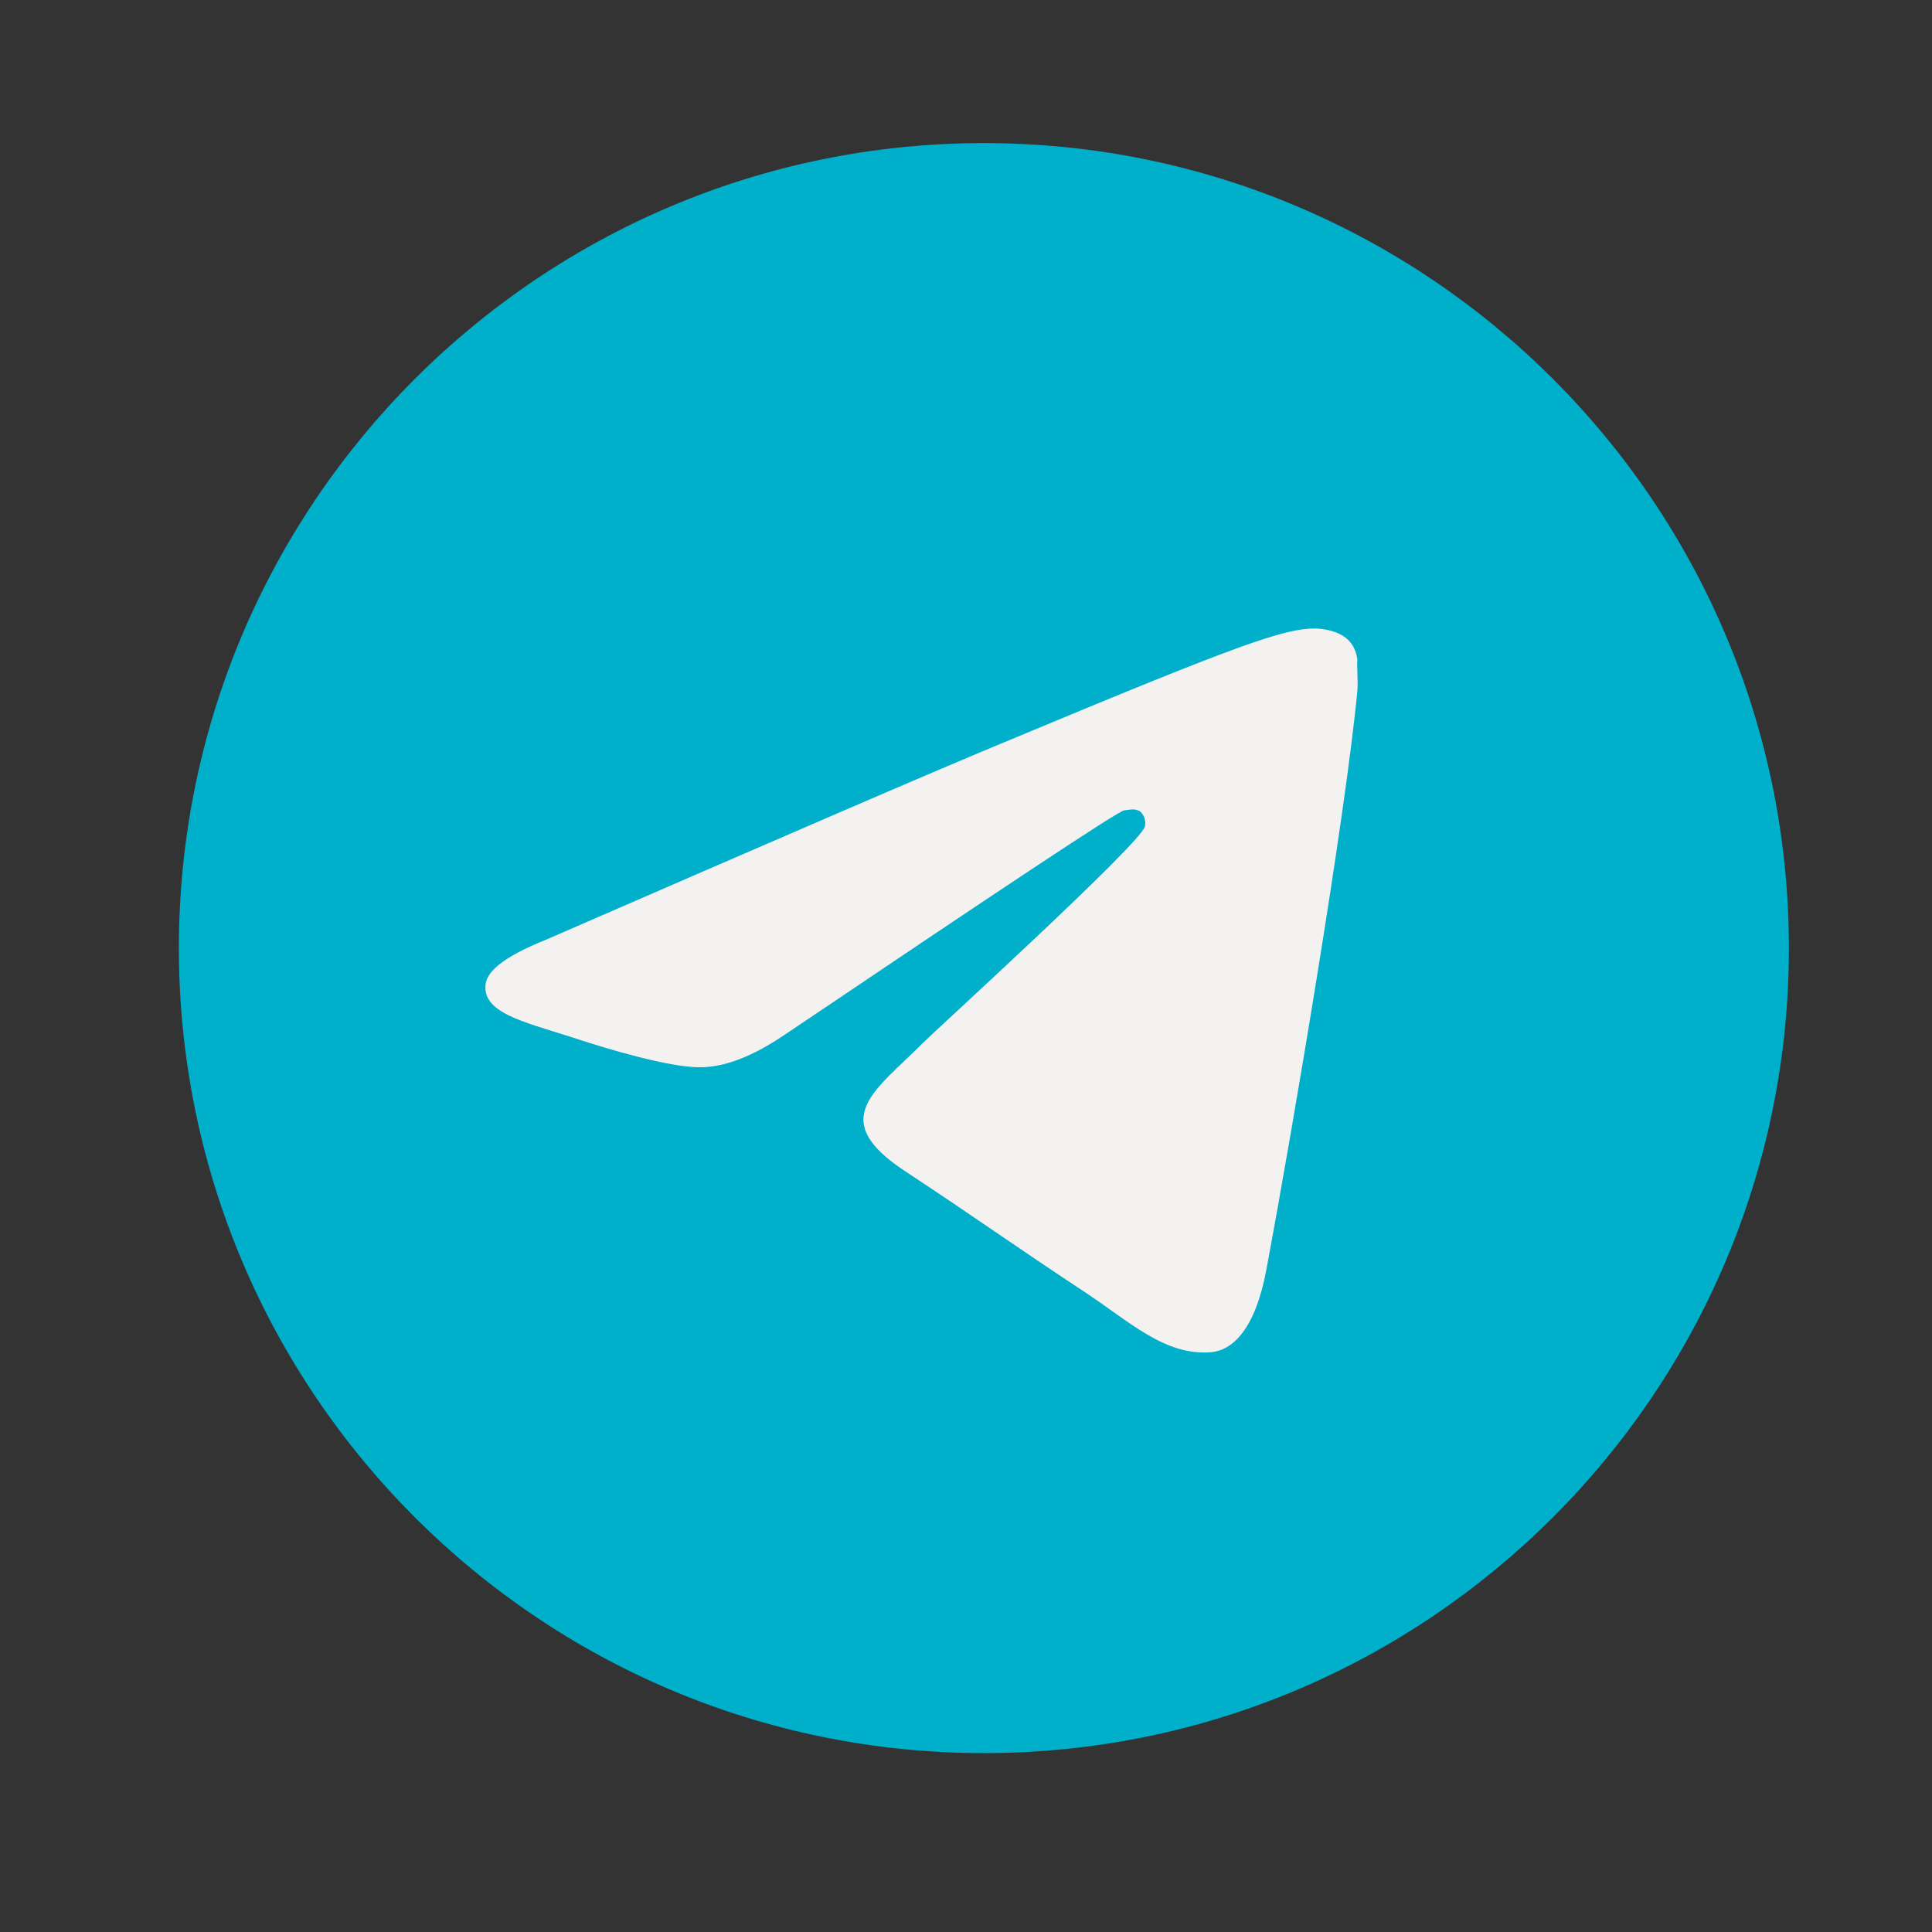
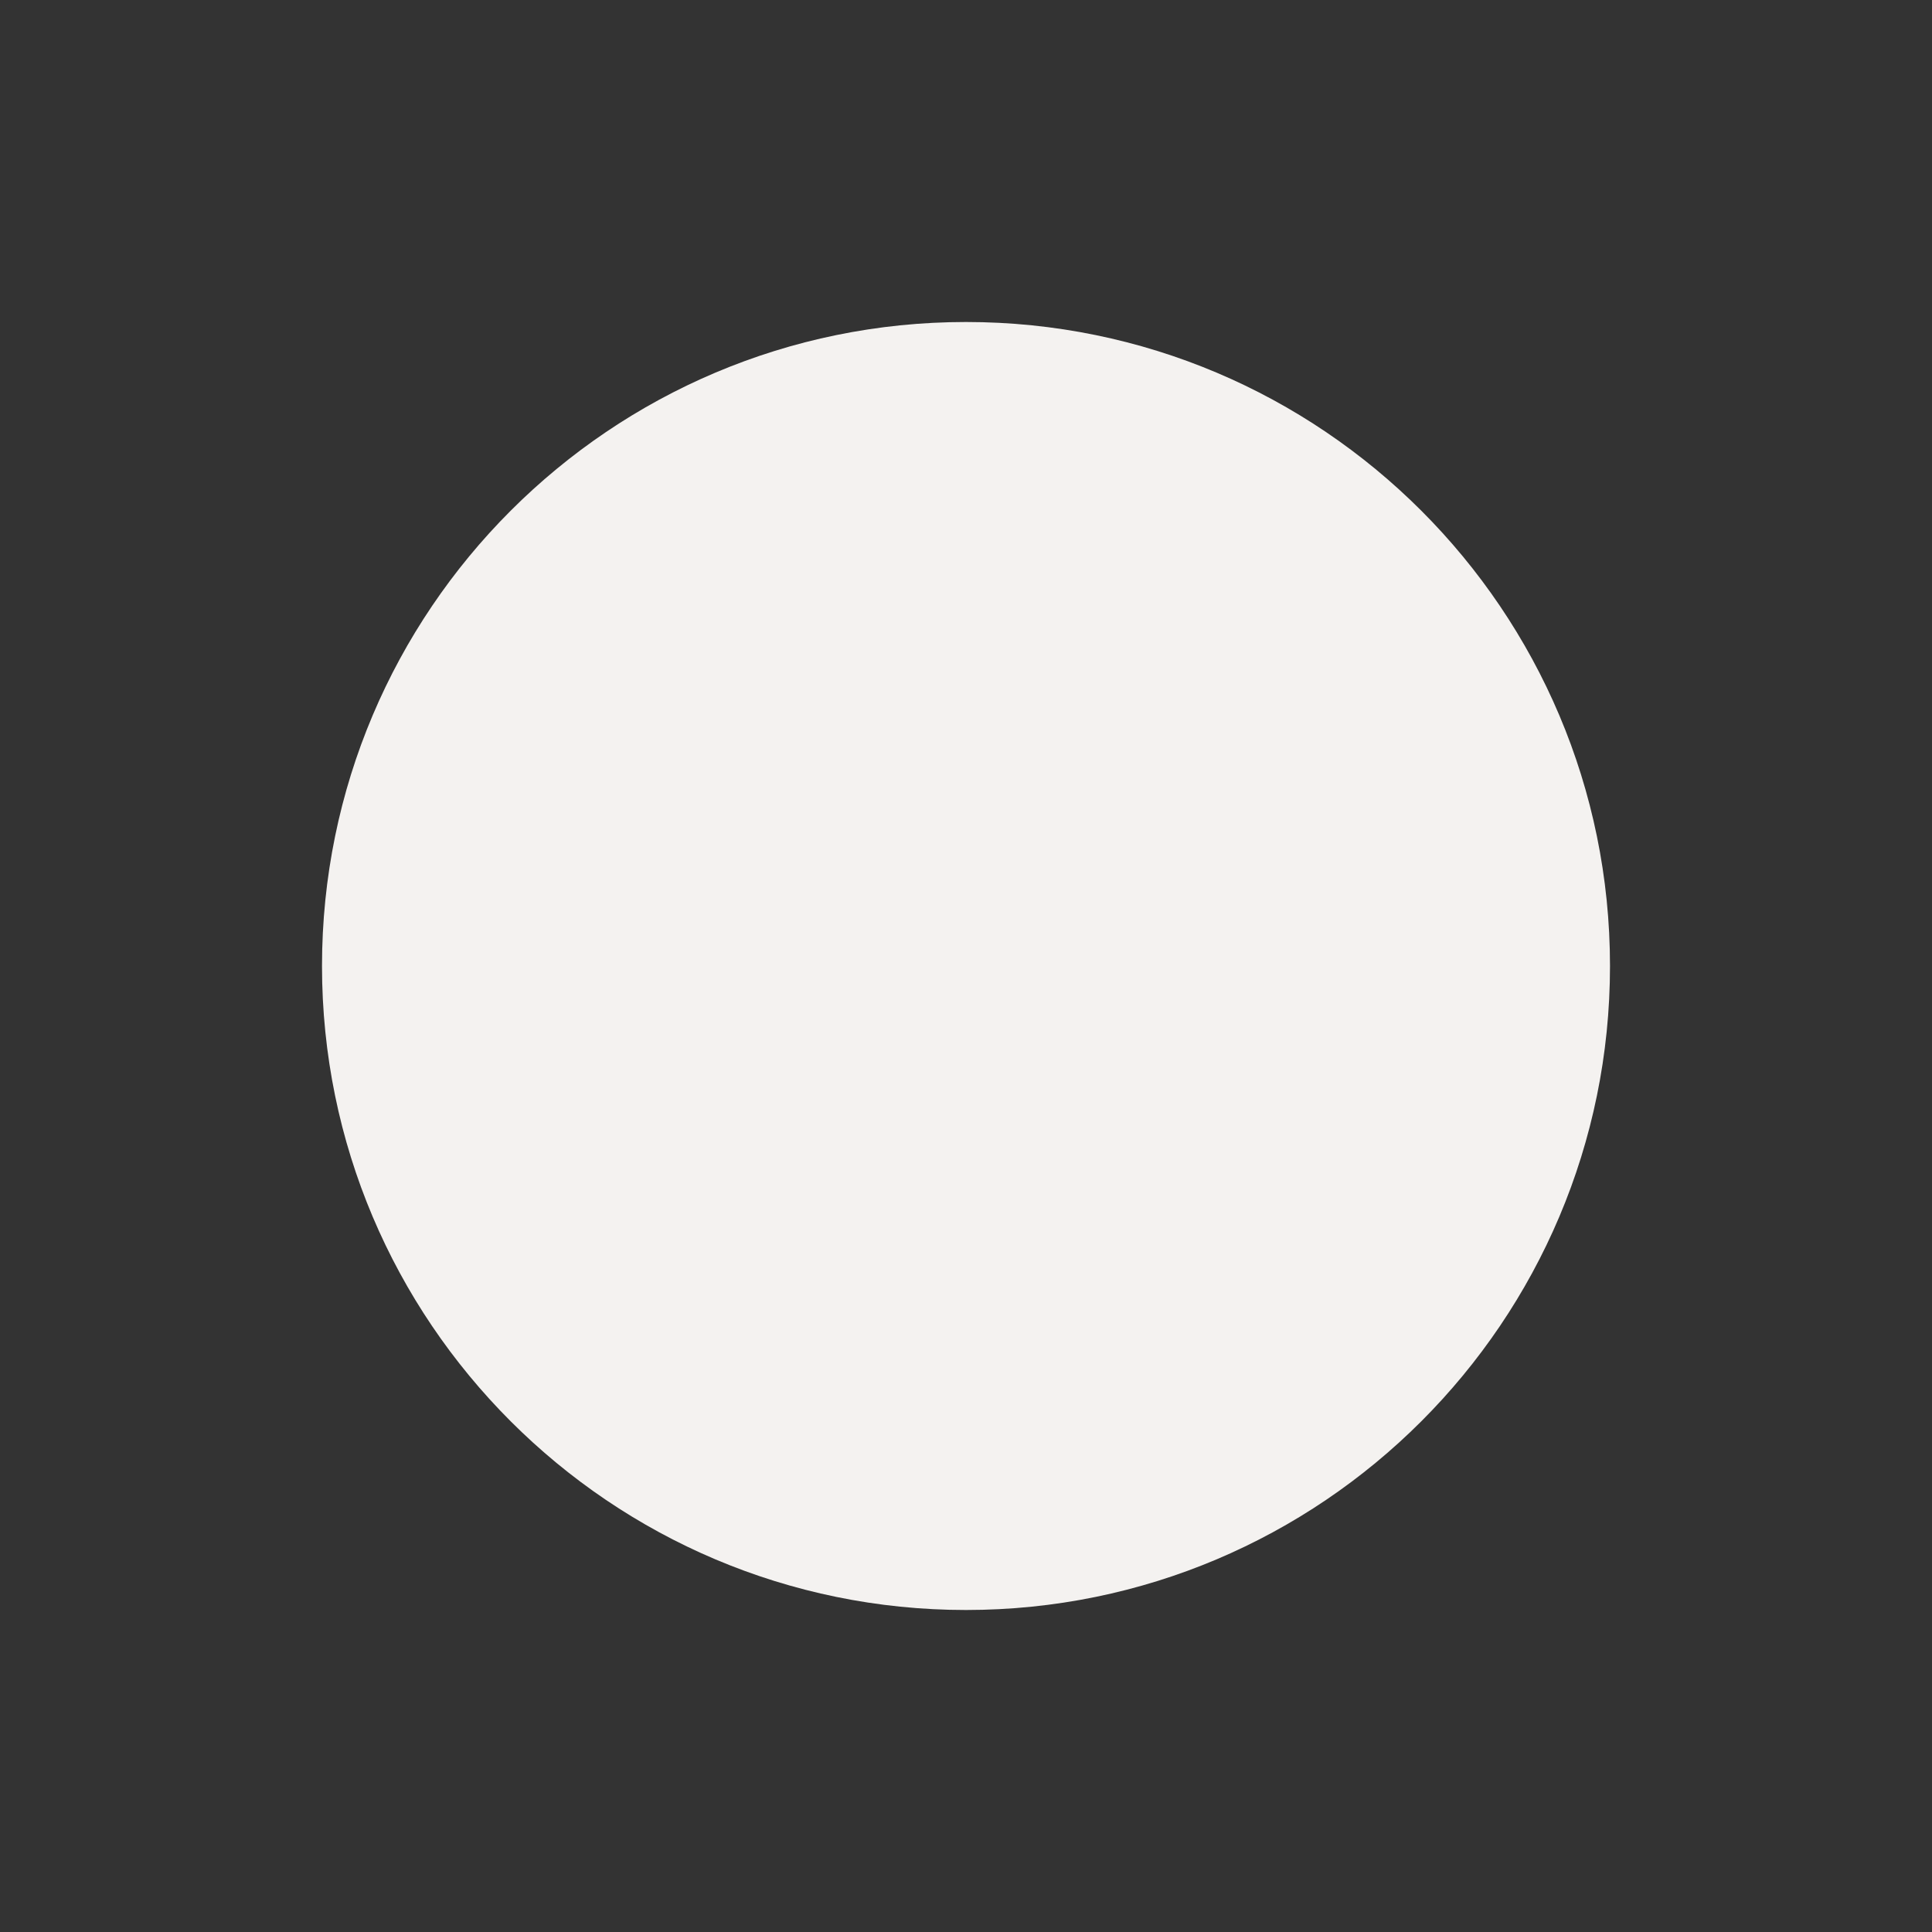
<svg xmlns="http://www.w3.org/2000/svg" width="54" height="54" viewBox="0 0 54 54" fill="none">
  <rect x="0" y="0" width="54" height="54" fill="#333333" stroke="none" />
  <path d="M9 27C9 17.064 17.064 9 27 9C36.936 9 45 17.064 45 27C45 36.936 36.936 45 27 45C17.064 45 9 36.936 9 27Z" fill="#F4F2F0" />
-   <path d="M27.5 4C15.08 4 5 14.08 5 26.5C5 38.92 15.08 49 27.5 49C39.92 49 50 38.92 50 26.5C50 14.08 39.92 4 27.5 4ZM37.94 19.3C37.602 22.855 36.14 31.495 35.398 35.477C35.083 37.165 34.453 37.727 33.867 37.795C32.562 37.907 31.573 36.94 30.312 36.108C28.332 34.803 27.207 33.992 25.295 32.733C23.067 31.27 24.508 30.46 25.79 29.155C26.128 28.817 31.887 23.575 32 23.102C32.016 23.031 32.014 22.957 31.994 22.886C31.974 22.816 31.938 22.751 31.887 22.698C31.753 22.585 31.573 22.63 31.415 22.652C31.212 22.698 28.062 24.79 21.92 28.93C21.02 29.538 20.21 29.852 19.49 29.83C18.68 29.808 17.15 29.38 16.003 28.997C14.585 28.547 13.482 28.3 13.572 27.512C13.617 27.108 14.18 26.703 15.238 26.275C21.808 23.418 26.172 21.527 28.355 20.628C34.61 18.017 35.892 17.567 36.748 17.567C36.928 17.567 37.355 17.613 37.625 17.837C37.85 18.017 37.917 18.265 37.94 18.445C37.917 18.58 37.962 18.985 37.94 19.3Z" fill="#00AFCA" />
</svg>